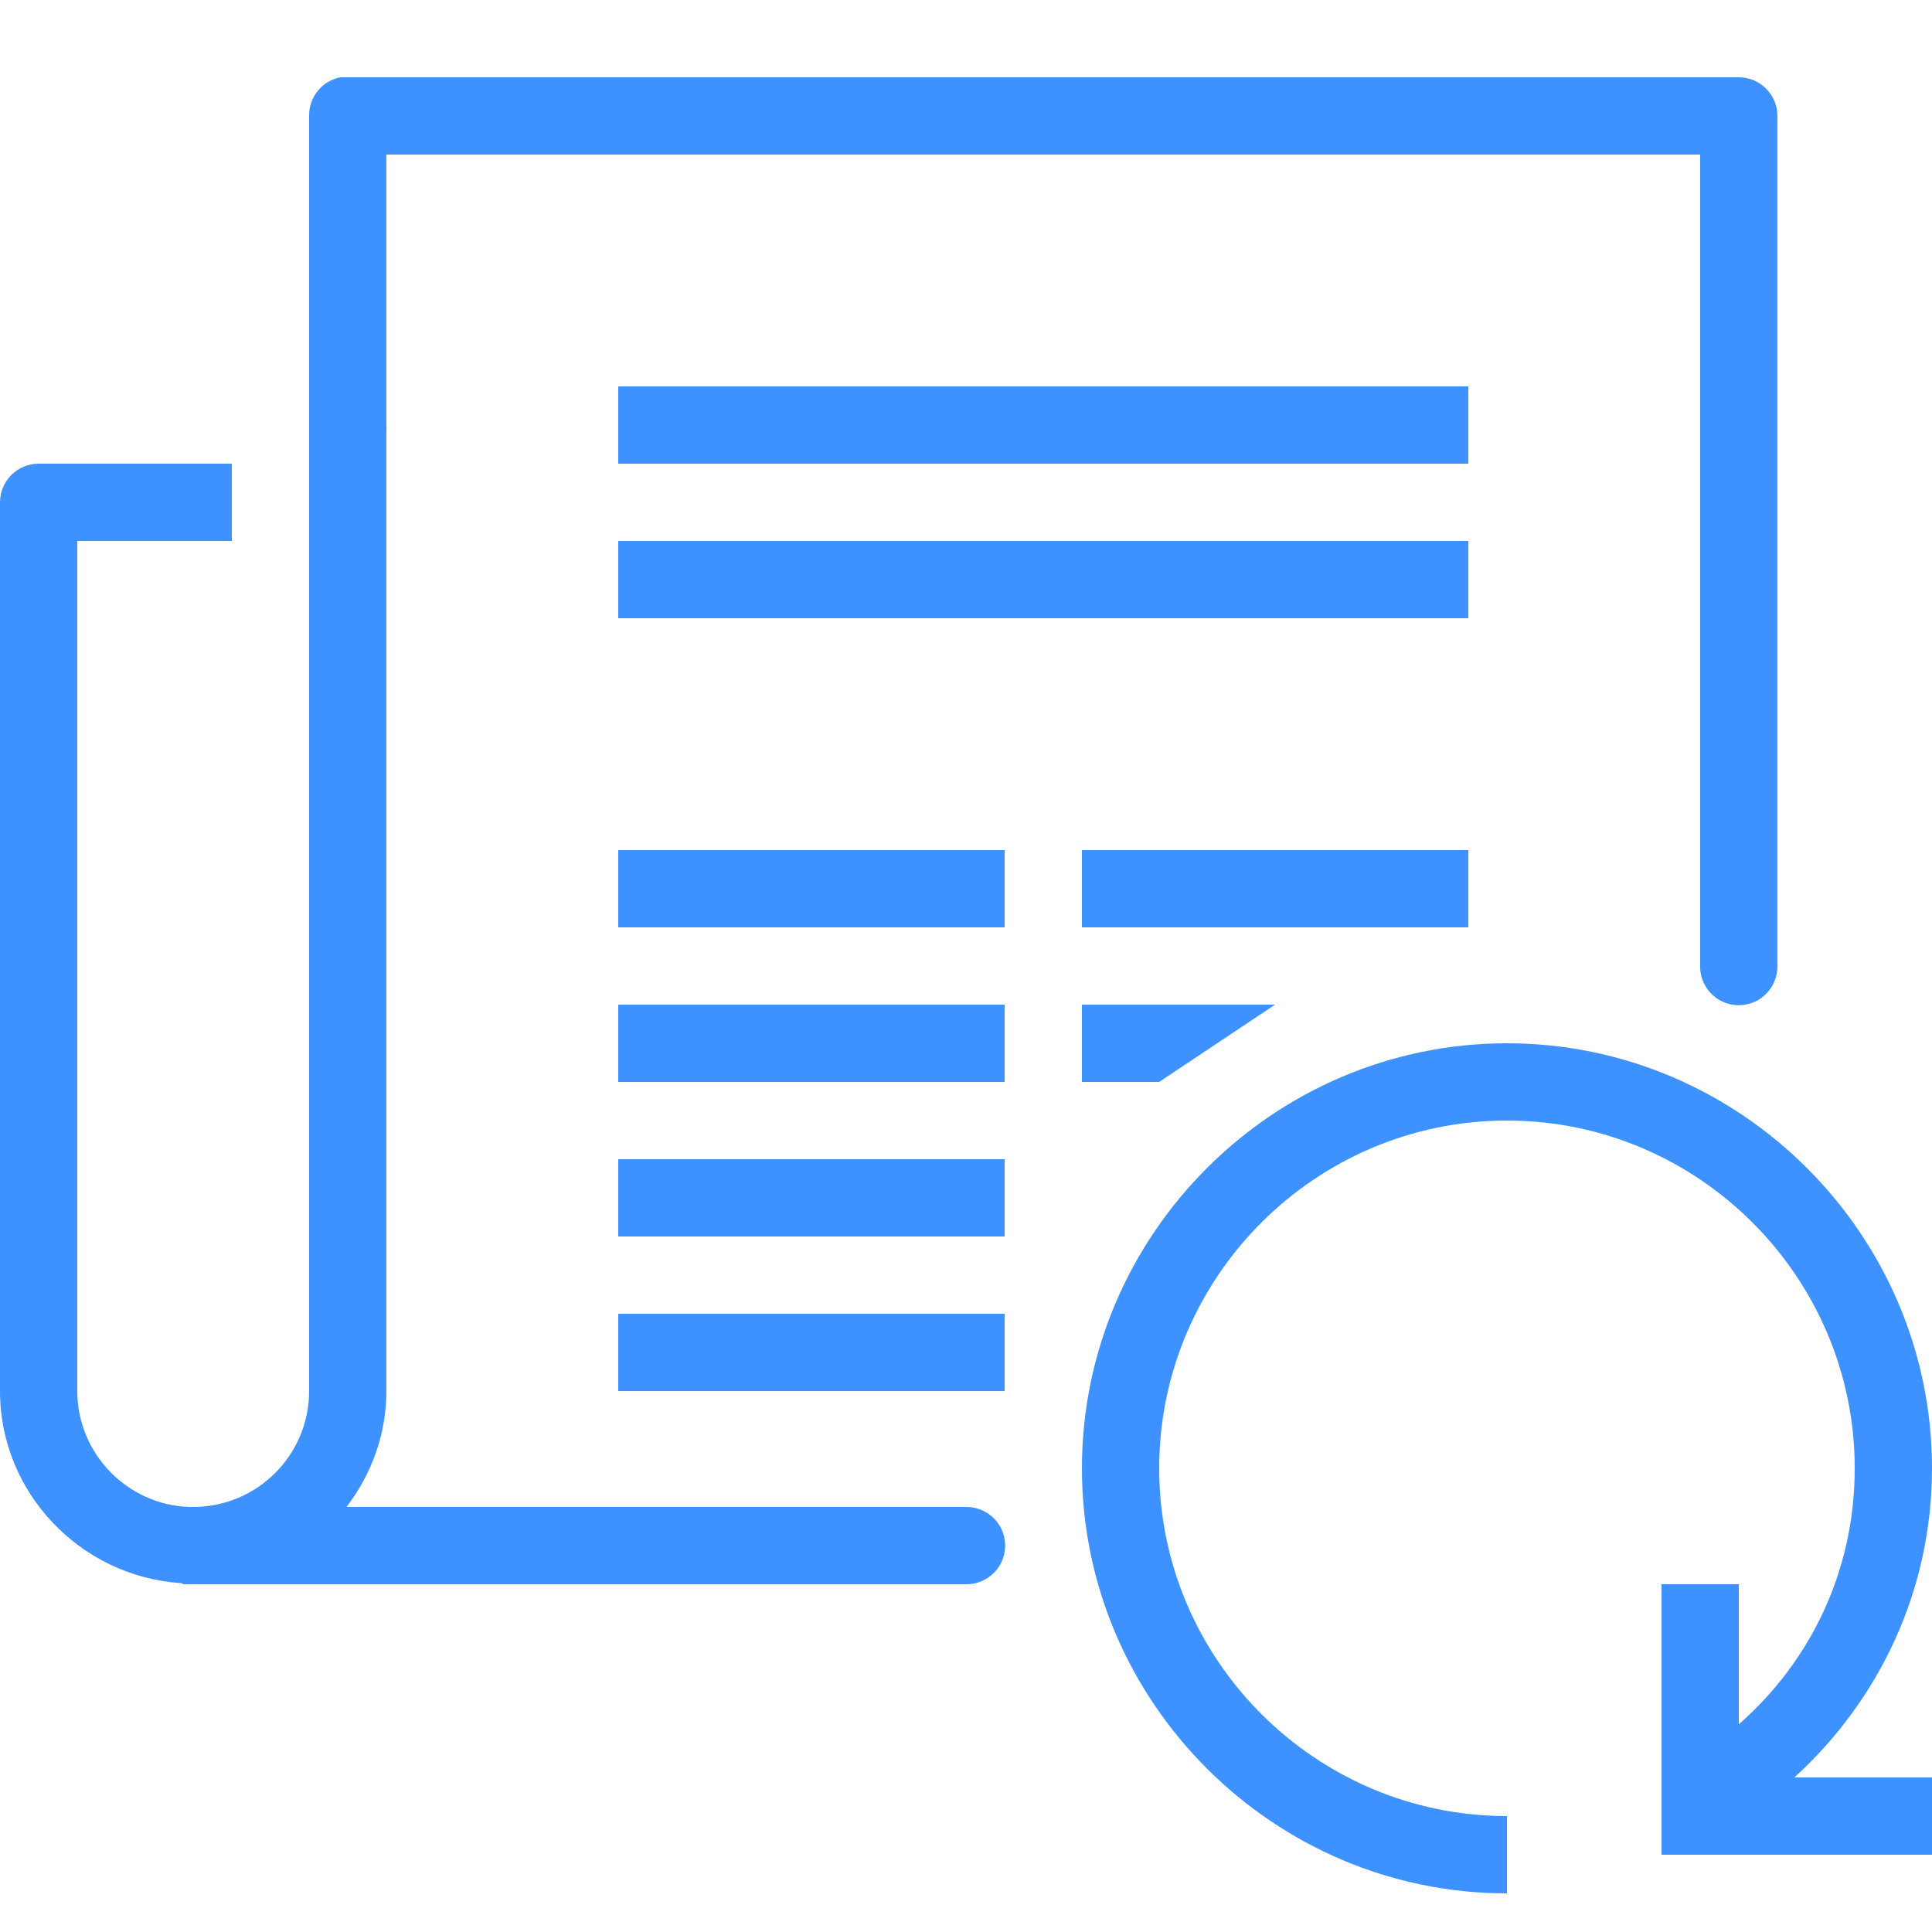
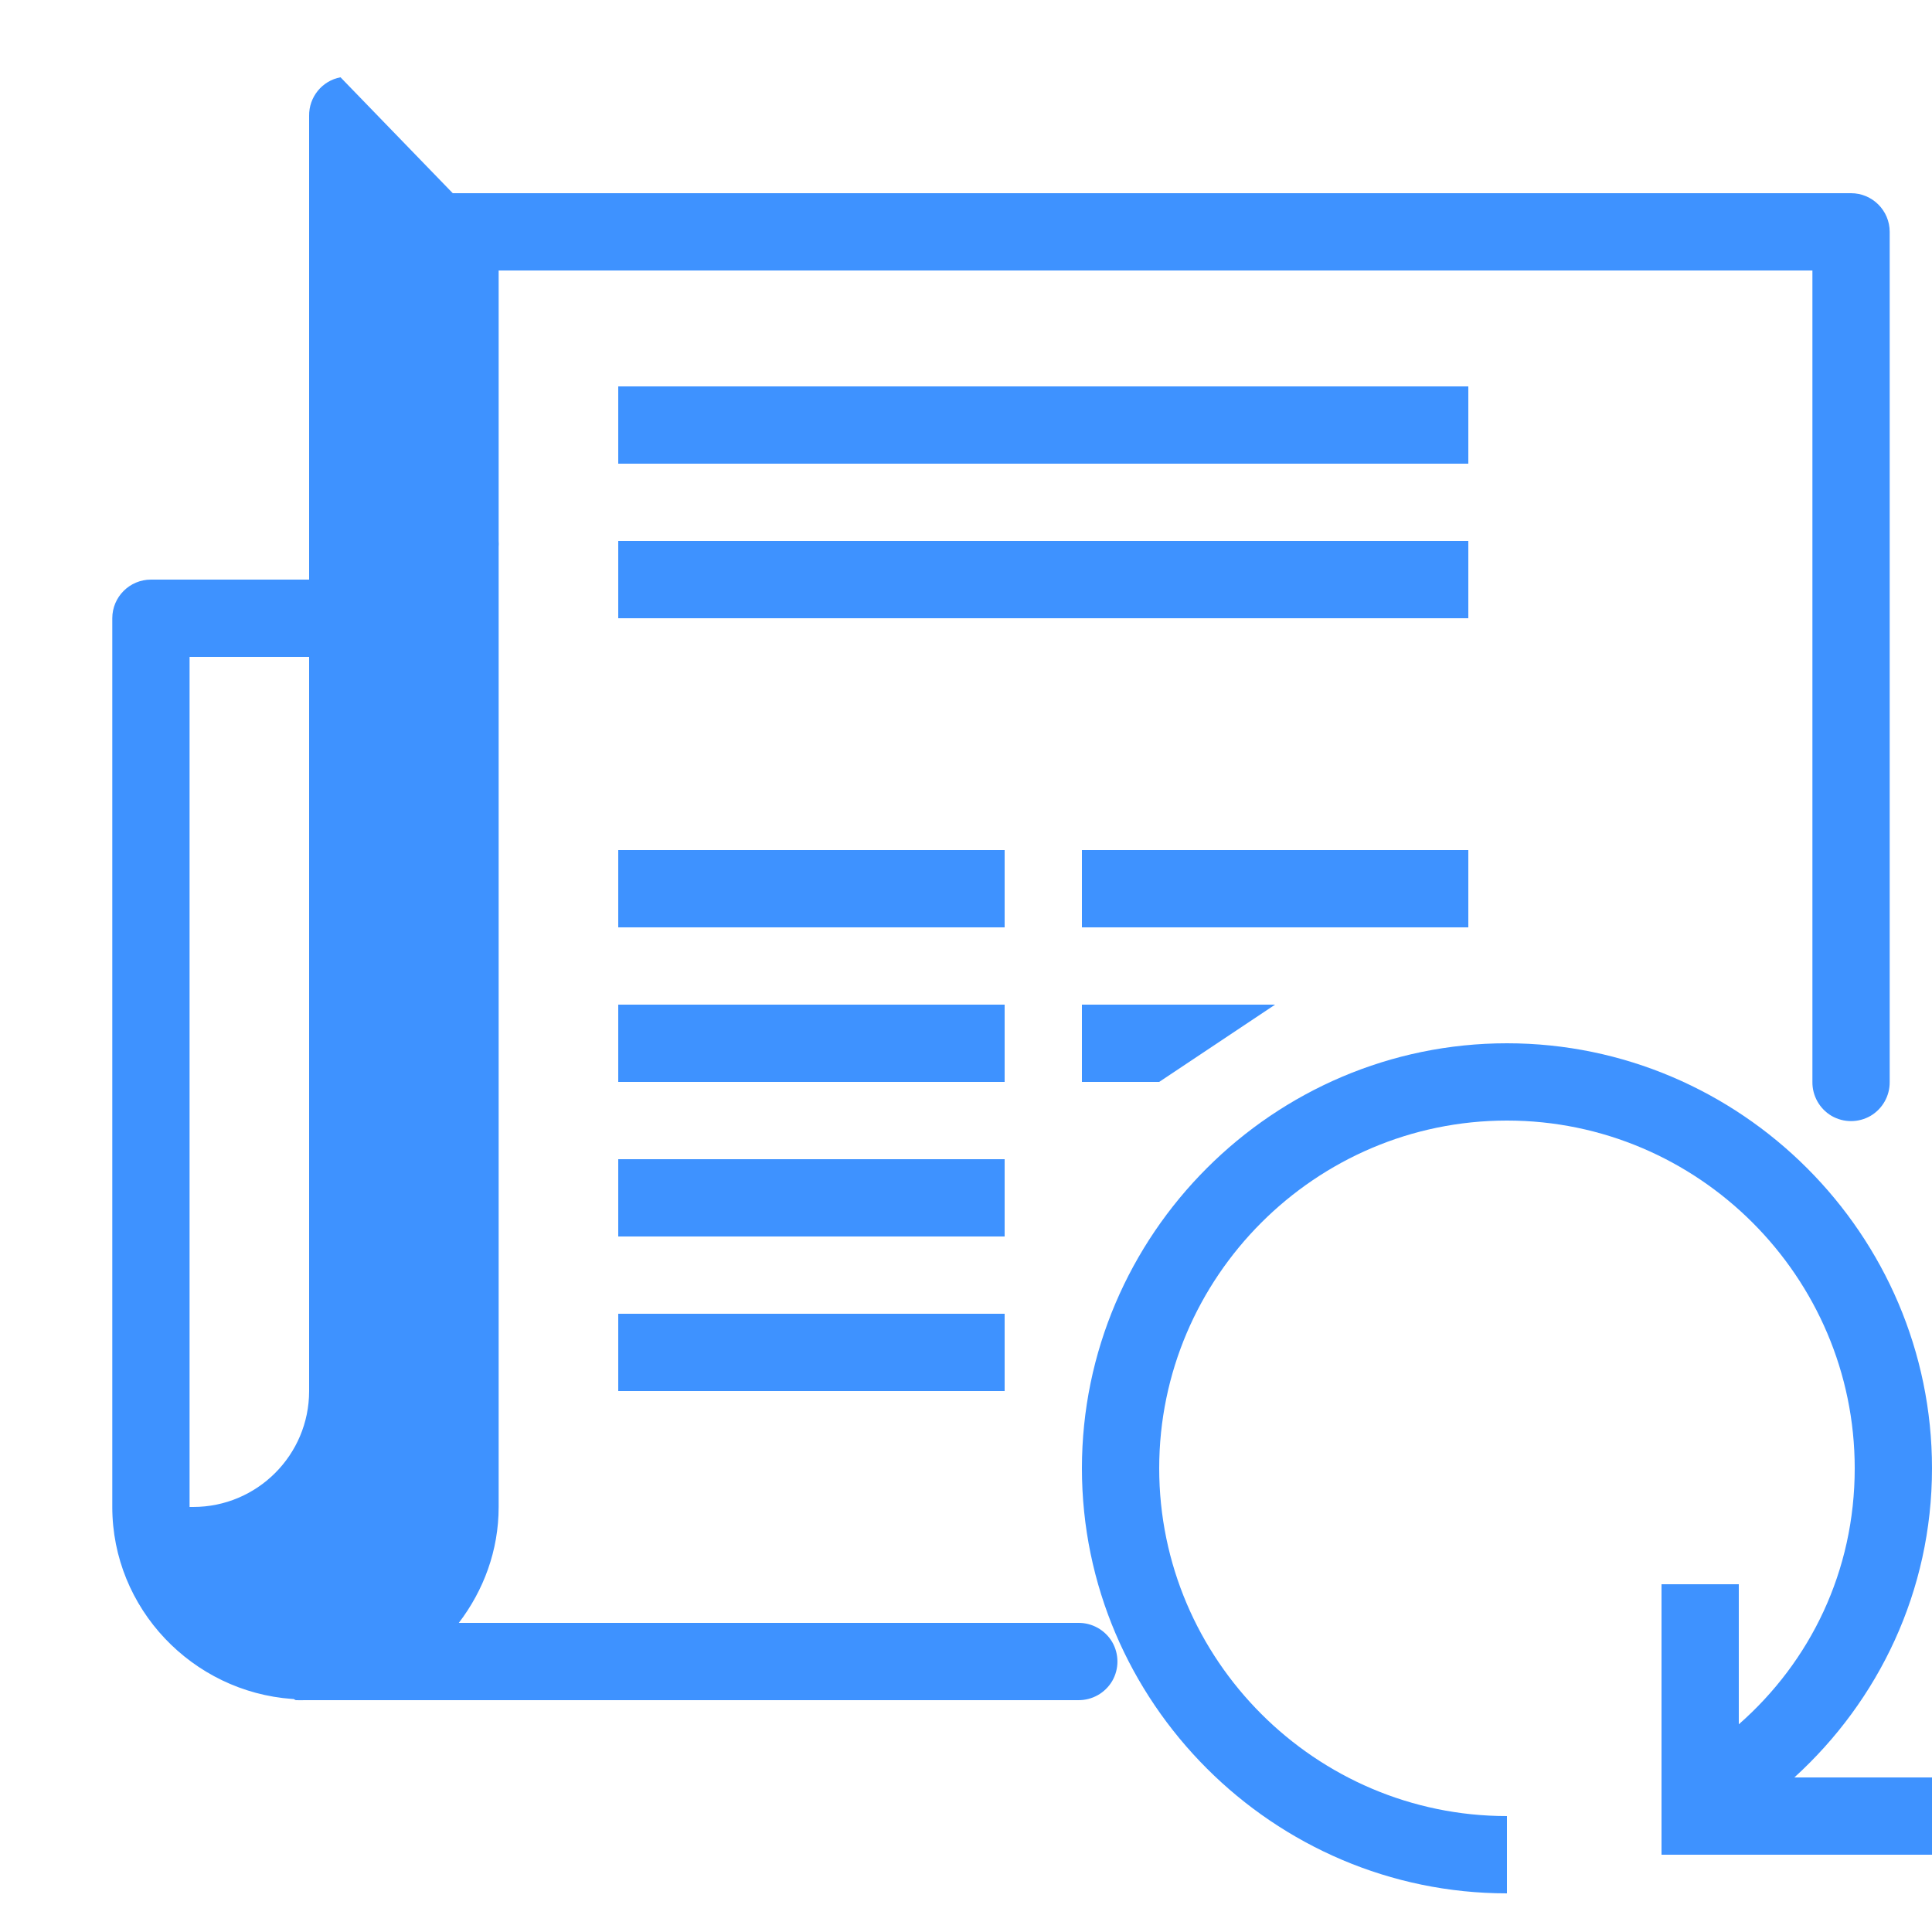
<svg xmlns="http://www.w3.org/2000/svg" viewBox="0,0,256,256" width="48px" height="48px" fill-rule="nonzero">
  <g fill="#3e92ff" fill-rule="nonzero" stroke="none" stroke-width="1" stroke-linecap="butt" stroke-linejoin="miter" stroke-miterlimit="10" stroke-dasharray="" stroke-dashoffset="0" font-family="none" font-weight="none" font-size="none" text-anchor="none" style="mix-blend-mode: normal">
    <g transform="scale(5.12,5.12)">
-       <path d="M8.812,2c-0.477,0.09 -0.82,0.512 -0.812,1v8c0,0.031 0,0.062 0,0.094v24.906c0,1.656 -1.344,3 -3,3c-0.031,0 -0.062,0 -0.094,0c-1.609,-0.051 -2.906,-1.379 -2.906,-3v-22h4v-2h-5c-0.551,0 -1,0.449 -1,1v23c0,2.629 2.074,4.785 4.656,4.969c0.012,0 0.02,0 0.031,0c0.02,0.012 0.043,0.023 0.062,0.031c0.086,0.004 0.164,0 0.25,0h20c0.359,0.004 0.695,-0.184 0.879,-0.496c0.18,-0.312 0.18,-0.695 0,-1.008c-0.184,-0.312 -0.52,-0.5 -0.879,-0.496h-16.031c0.641,-0.84 1.031,-1.871 1.031,-3v-24.844c0.004,-0.051 0.004,-0.105 0,-0.156v-7h34v21c-0.004,0.359 0.184,0.695 0.496,0.879c0.312,0.18 0.695,0.18 1.008,0c0.312,-0.184 0.5,-0.52 0.496,-0.879v-22c0,-0.551 -0.449,-1 -1,-1h-36c-0.031,0 -0.062,0 -0.094,0c-0.031,0 -0.062,0 -0.094,0zM16,10v2h22v-2zM16,14v2h22v-2zM16,22v2h10v-2zM28,22v2h10v-2zM16,26v2h10v-2zM28,26v2h2l3,-2zM39,27c-6.047,0 -11,4.953 -11,11c0,6.047 4.953,11 11,11v-2c-4.953,0 -9,-4.047 -9,-9c0,-4.953 4.047,-9 9,-9c4.953,0 9,4.047 9,9c0,2.66 -1.148,5 -3,6.625v-3.625h-2v7h7v-2h-3.562c2.184,-1.988 3.562,-4.828 3.562,-8c0,-6.047 -4.953,-11 -11,-11zM16,30v2h10v-2zM16,34v2h10v-2z" />
+       <path d="M8.812,2c-0.477,0.09 -0.82,0.512 -0.812,1v8c0,0.031 0,0.062 0,0.094v24.906c0,1.656 -1.344,3 -3,3c-0.031,0 -0.062,0 -0.094,0v-22h4v-2h-5c-0.551,0 -1,0.449 -1,1v23c0,2.629 2.074,4.785 4.656,4.969c0.012,0 0.02,0 0.031,0c0.02,0.012 0.043,0.023 0.062,0.031c0.086,0.004 0.164,0 0.25,0h20c0.359,0.004 0.695,-0.184 0.879,-0.496c0.18,-0.312 0.18,-0.695 0,-1.008c-0.184,-0.312 -0.52,-0.5 -0.879,-0.496h-16.031c0.641,-0.84 1.031,-1.871 1.031,-3v-24.844c0.004,-0.051 0.004,-0.105 0,-0.156v-7h34v21c-0.004,0.359 0.184,0.695 0.496,0.879c0.312,0.18 0.695,0.18 1.008,0c0.312,-0.184 0.5,-0.52 0.496,-0.879v-22c0,-0.551 -0.449,-1 -1,-1h-36c-0.031,0 -0.062,0 -0.094,0c-0.031,0 -0.062,0 -0.094,0zM16,10v2h22v-2zM16,14v2h22v-2zM16,22v2h10v-2zM28,22v2h10v-2zM16,26v2h10v-2zM28,26v2h2l3,-2zM39,27c-6.047,0 -11,4.953 -11,11c0,6.047 4.953,11 11,11v-2c-4.953,0 -9,-4.047 -9,-9c0,-4.953 4.047,-9 9,-9c4.953,0 9,4.047 9,9c0,2.66 -1.148,5 -3,6.625v-3.625h-2v7h7v-2h-3.562c2.184,-1.988 3.562,-4.828 3.562,-8c0,-6.047 -4.953,-11 -11,-11zM16,30v2h10v-2zM16,34v2h10v-2z" />
    </g>
  </g>
</svg>